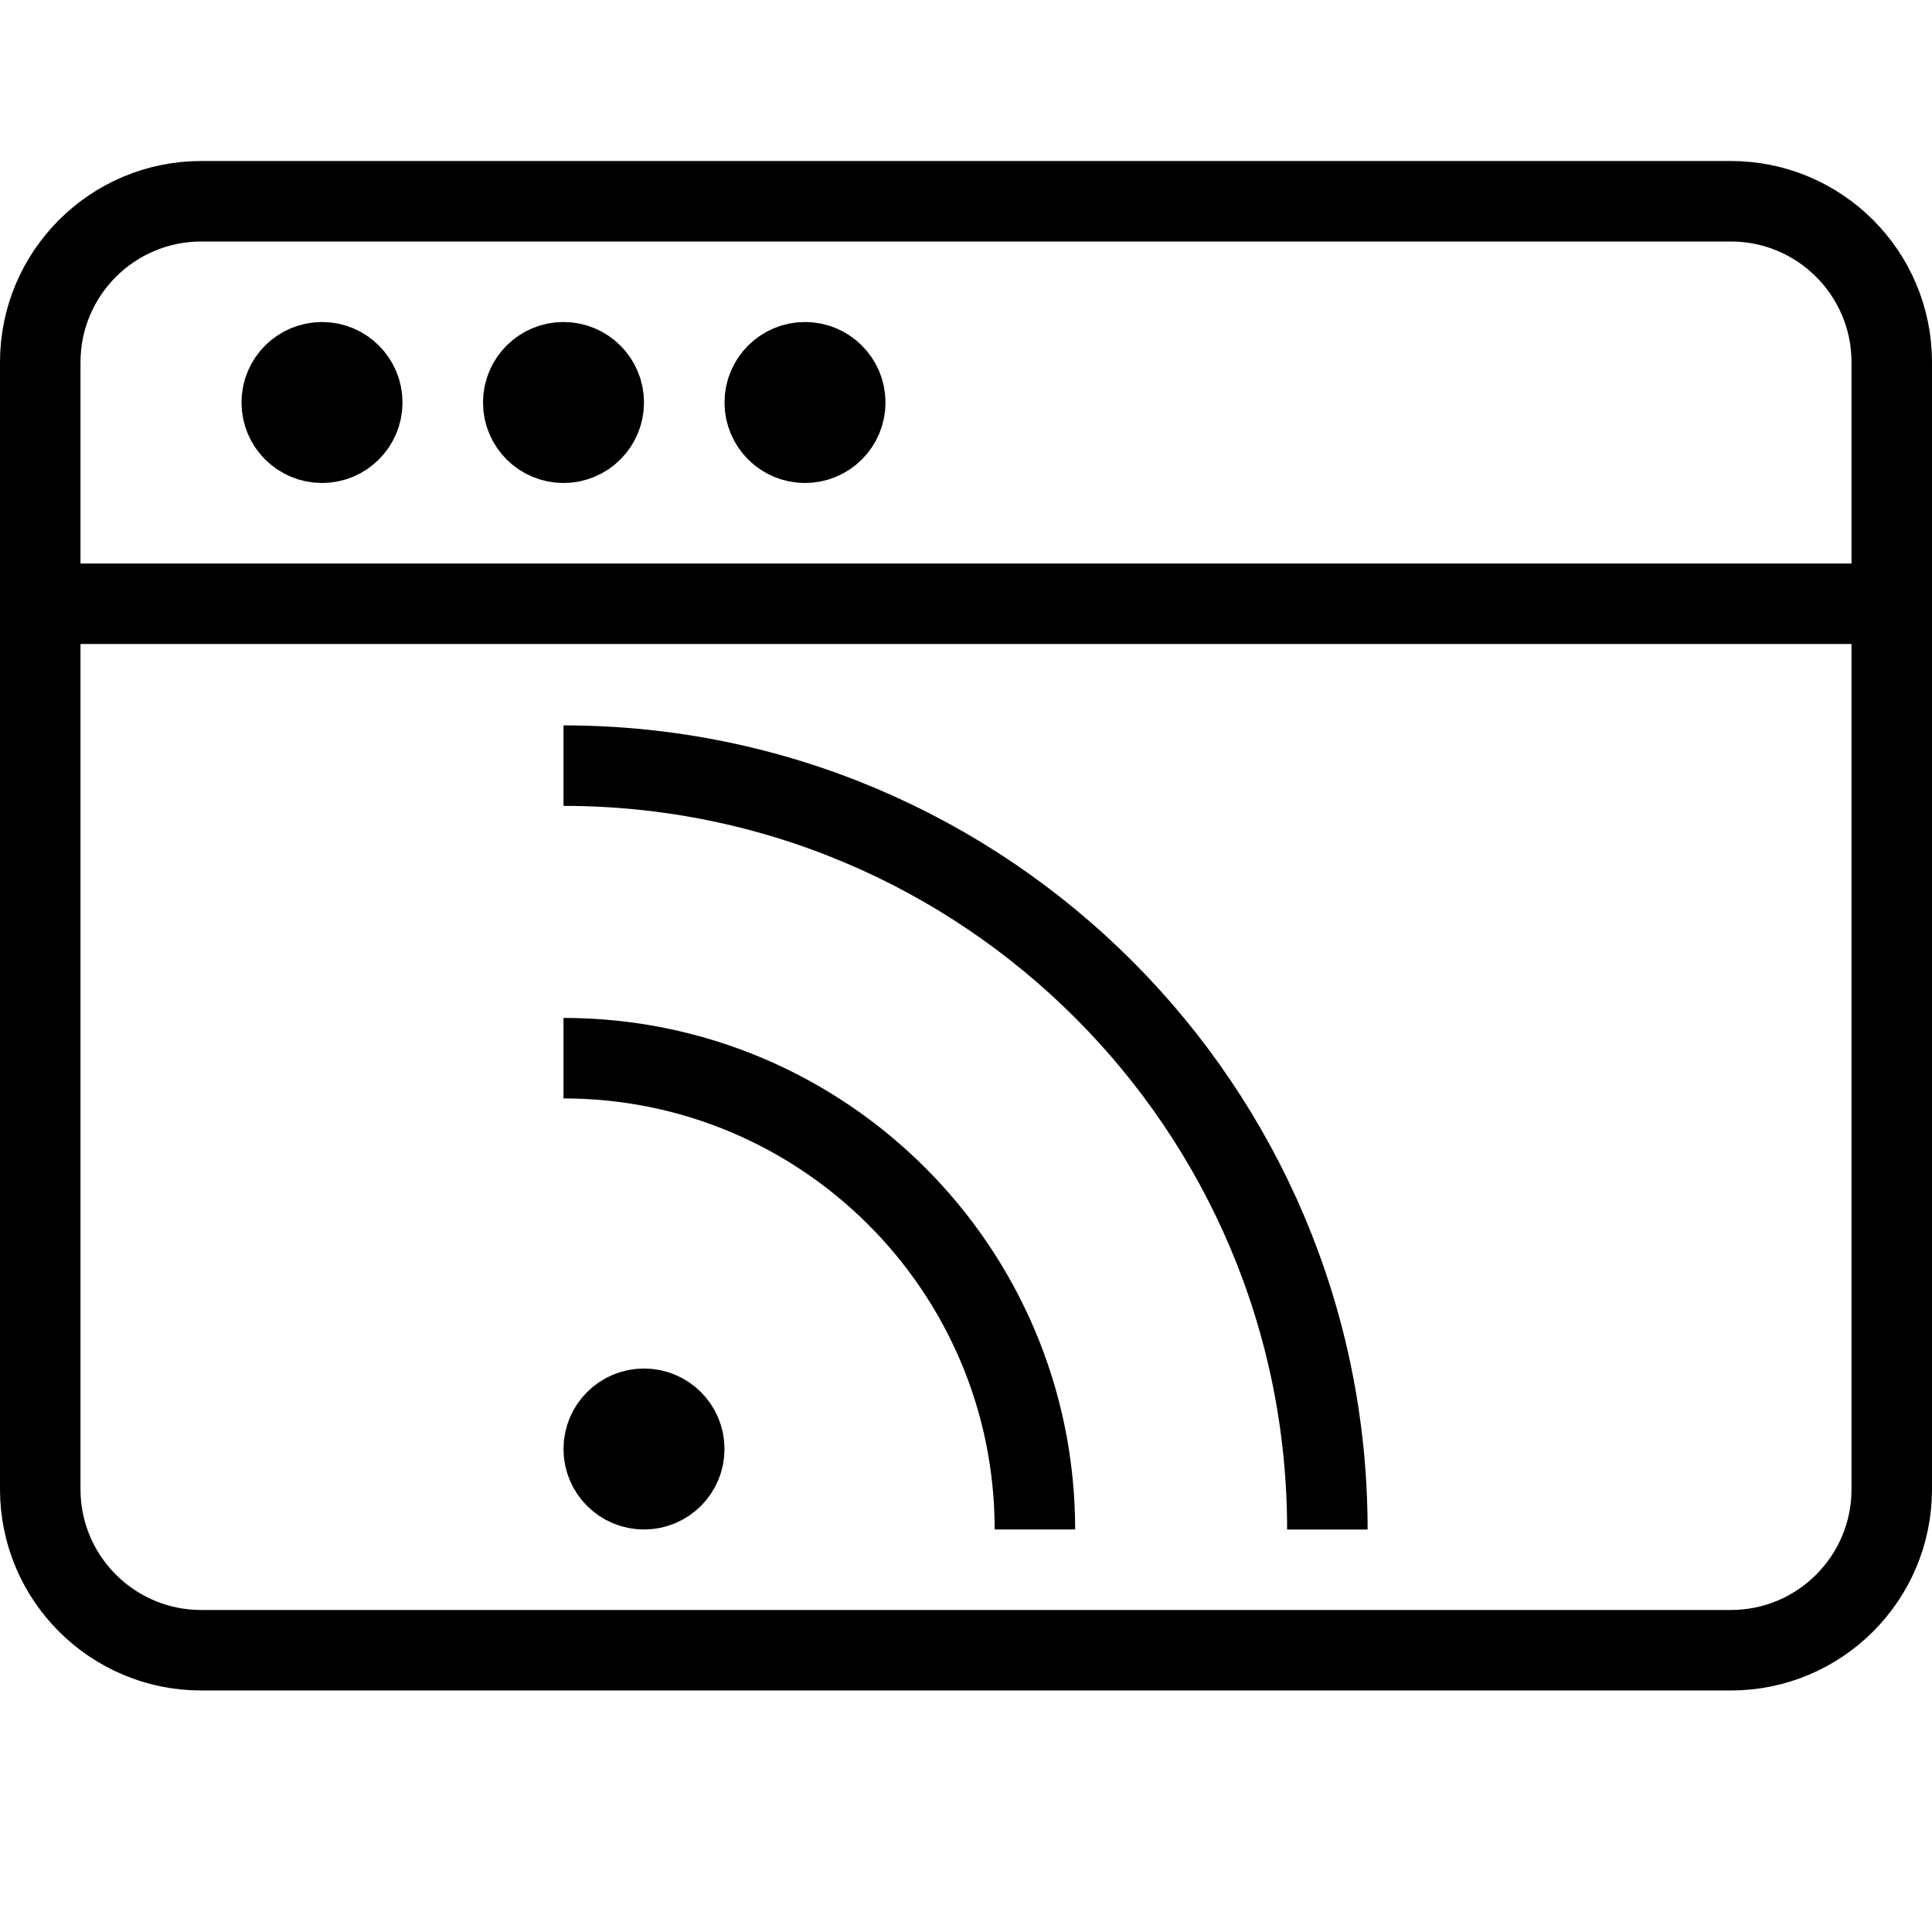
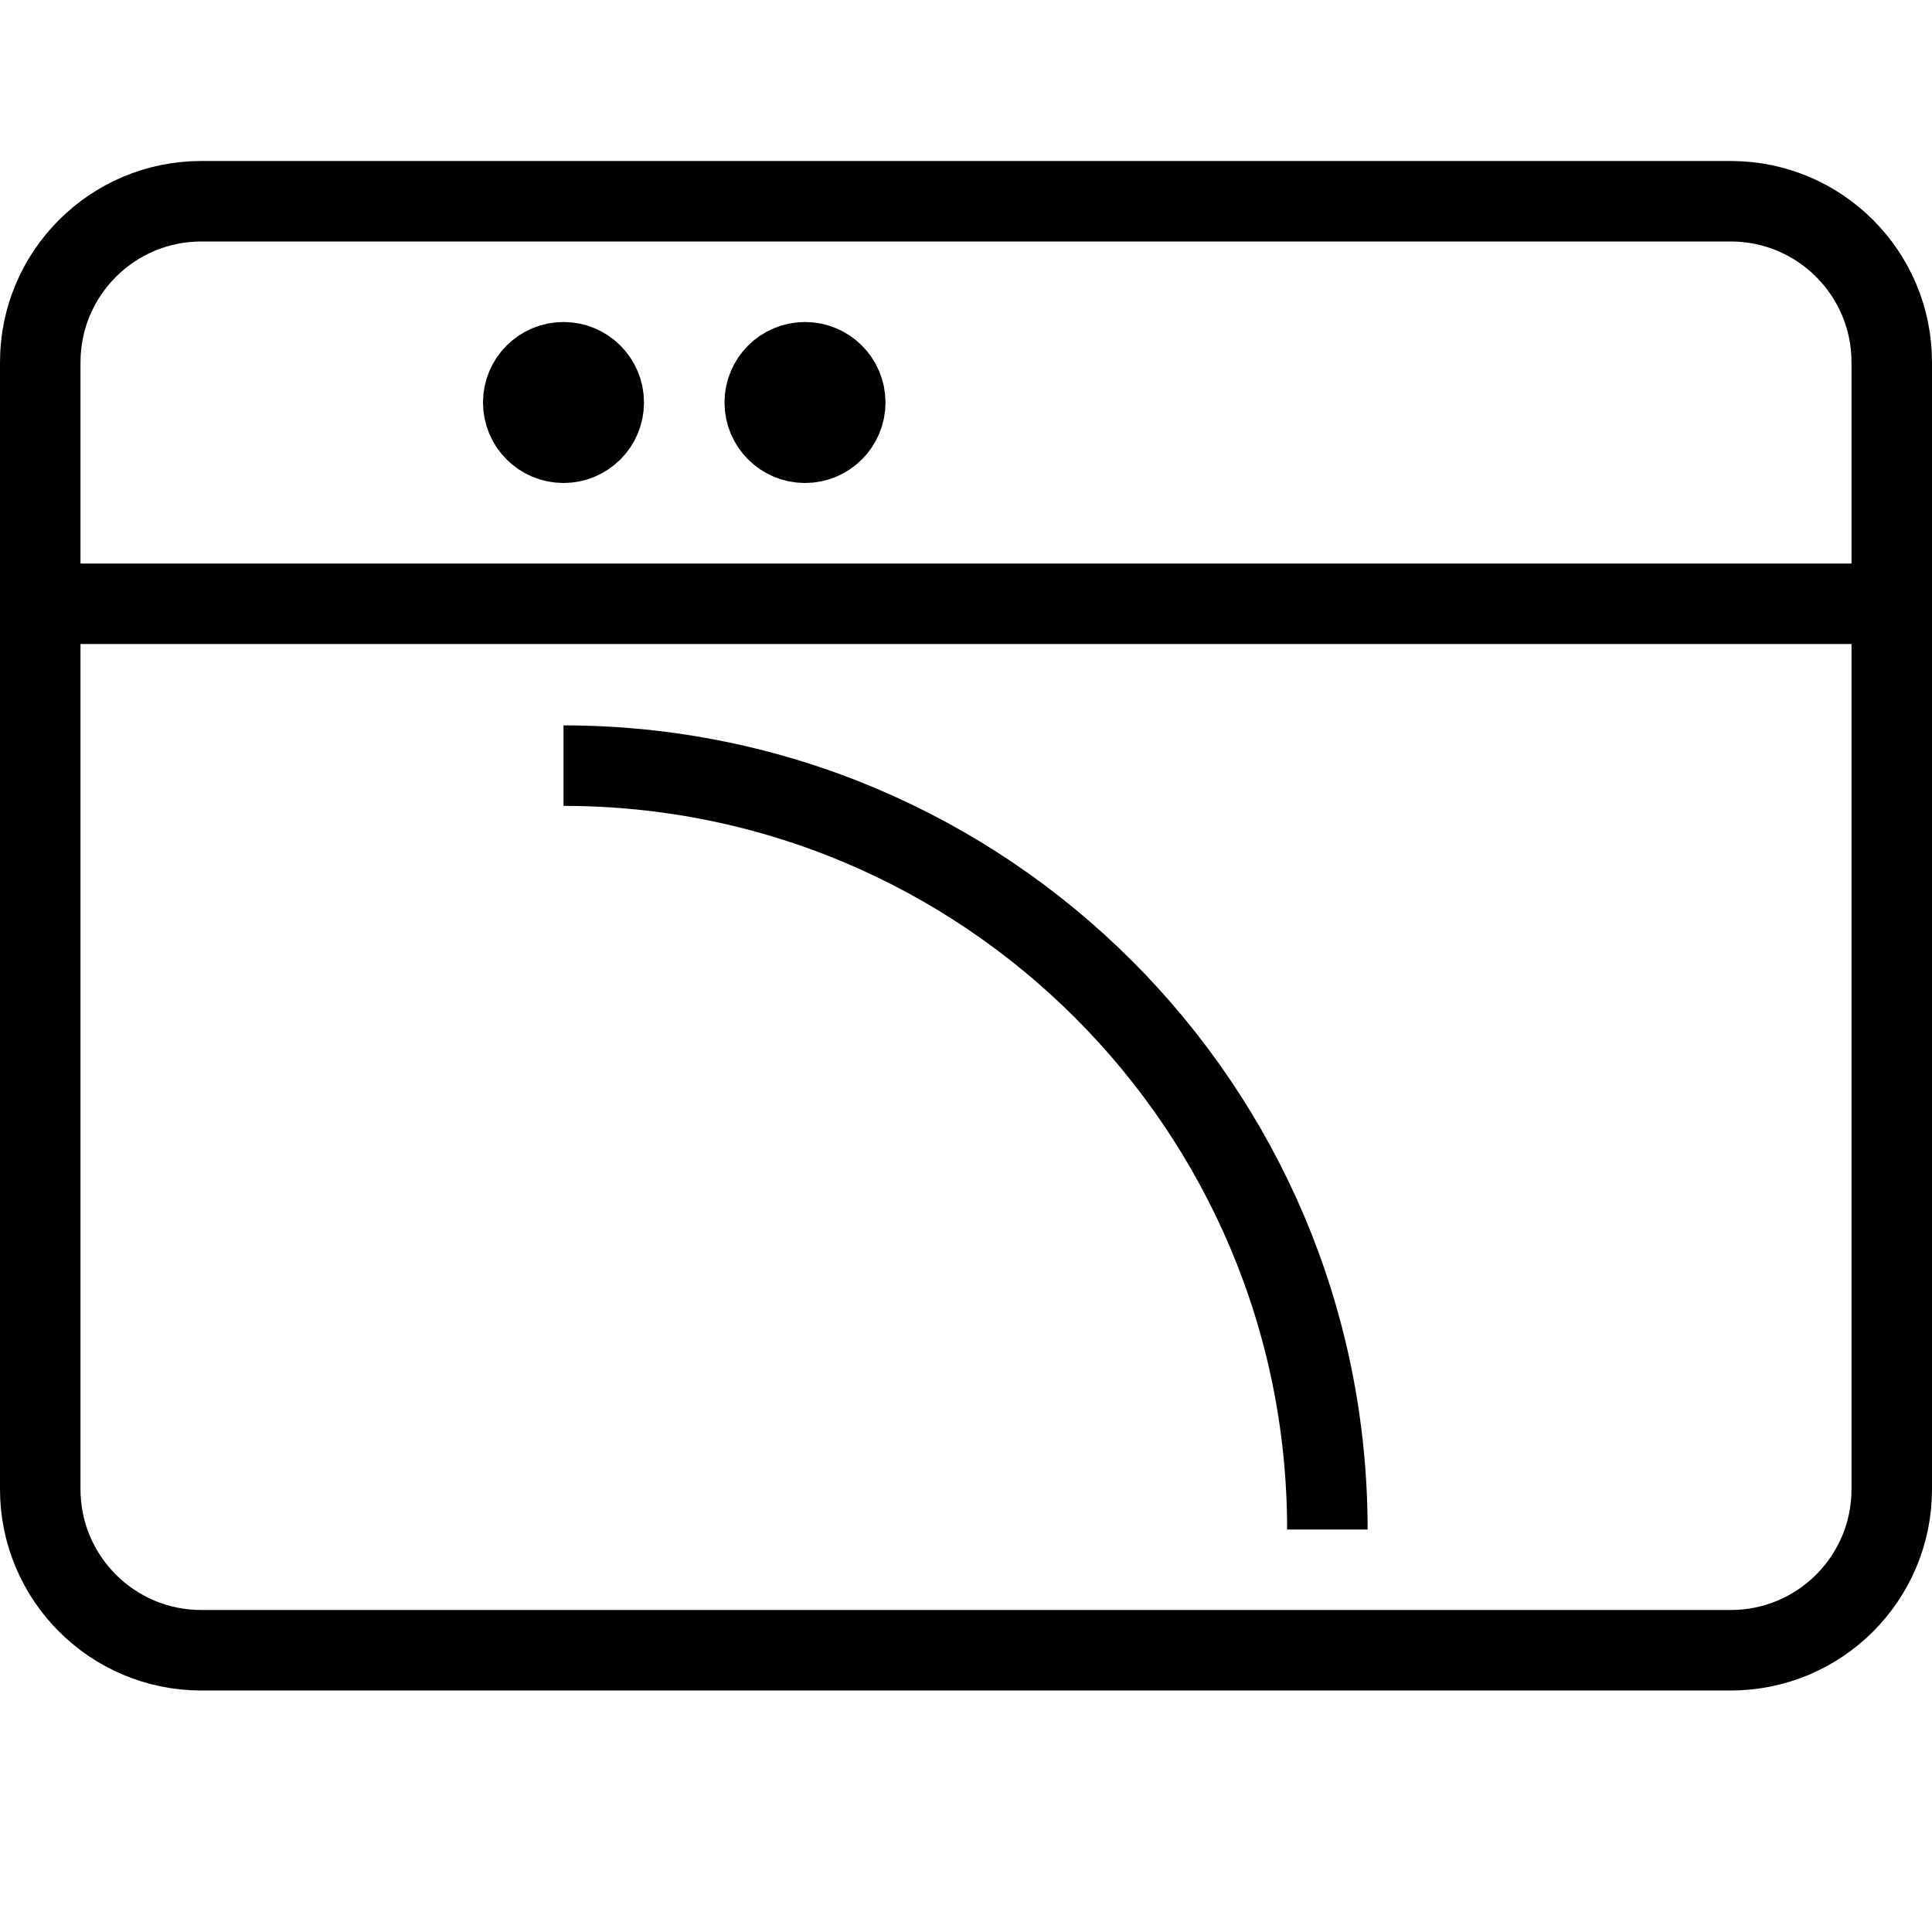
<svg xmlns="http://www.w3.org/2000/svg" version="1.1" x="0px" y="0px" width="24px" height="24px" viewBox="0 0 24 24" enable-background="new 0 0 24 24" xml:space="preserve">
  <g id="Outline_Icons">
    <g>
      <path fill="none" stroke="#000000" stroke-linecap="round" stroke-linejoin="round" stroke-miterlimit="10" d="M23.5,18.5    c0,1.104-0.894,2-2,2h-19c-1.104,0-2-0.896-2-2v-14c0-1.104,0.896-2,2-2h19c1.106,0,2,0.896,2,2V18.5z" />
      <line fill="none" stroke="#000000" stroke-linecap="round" stroke-linejoin="round" stroke-miterlimit="10" x1="0.5" y1="7.5" x2="23.5" y2="7.5" />
-       <circle fill="none" stroke="#000000" stroke-linecap="round" stroke-linejoin="round" stroke-miterlimit="10" cx="4" cy="5" r="0.5" />
-       <circle fill="none" stroke="#000000" stroke-linecap="round" stroke-linejoin="round" stroke-miterlimit="10" cx="8" cy="18" r="0.5" />
      <circle fill="none" stroke="#000000" stroke-linecap="round" stroke-linejoin="round" stroke-miterlimit="10" cx="7" cy="5" r="0.5" />
      <circle fill="none" stroke="#000000" stroke-linecap="round" stroke-linejoin="round" stroke-miterlimit="10" cx="10" cy="5" r="0.5" />
-       <path fill="none" stroke="#000000" stroke-linejoin="round" stroke-miterlimit="10" d="M7,13.145c3.233,0,5.856,2.622,5.856,5.855    " />
      <path fill="none" stroke="#000000" stroke-linejoin="round" stroke-miterlimit="10" d="M7,9.511c5.24,0,9.489,4.248,9.489,9.489" />
    </g>
  </g>
  <g id="Invisible_Shape">
    <rect fill="none" width="24" height="24" />
  </g>
</svg>